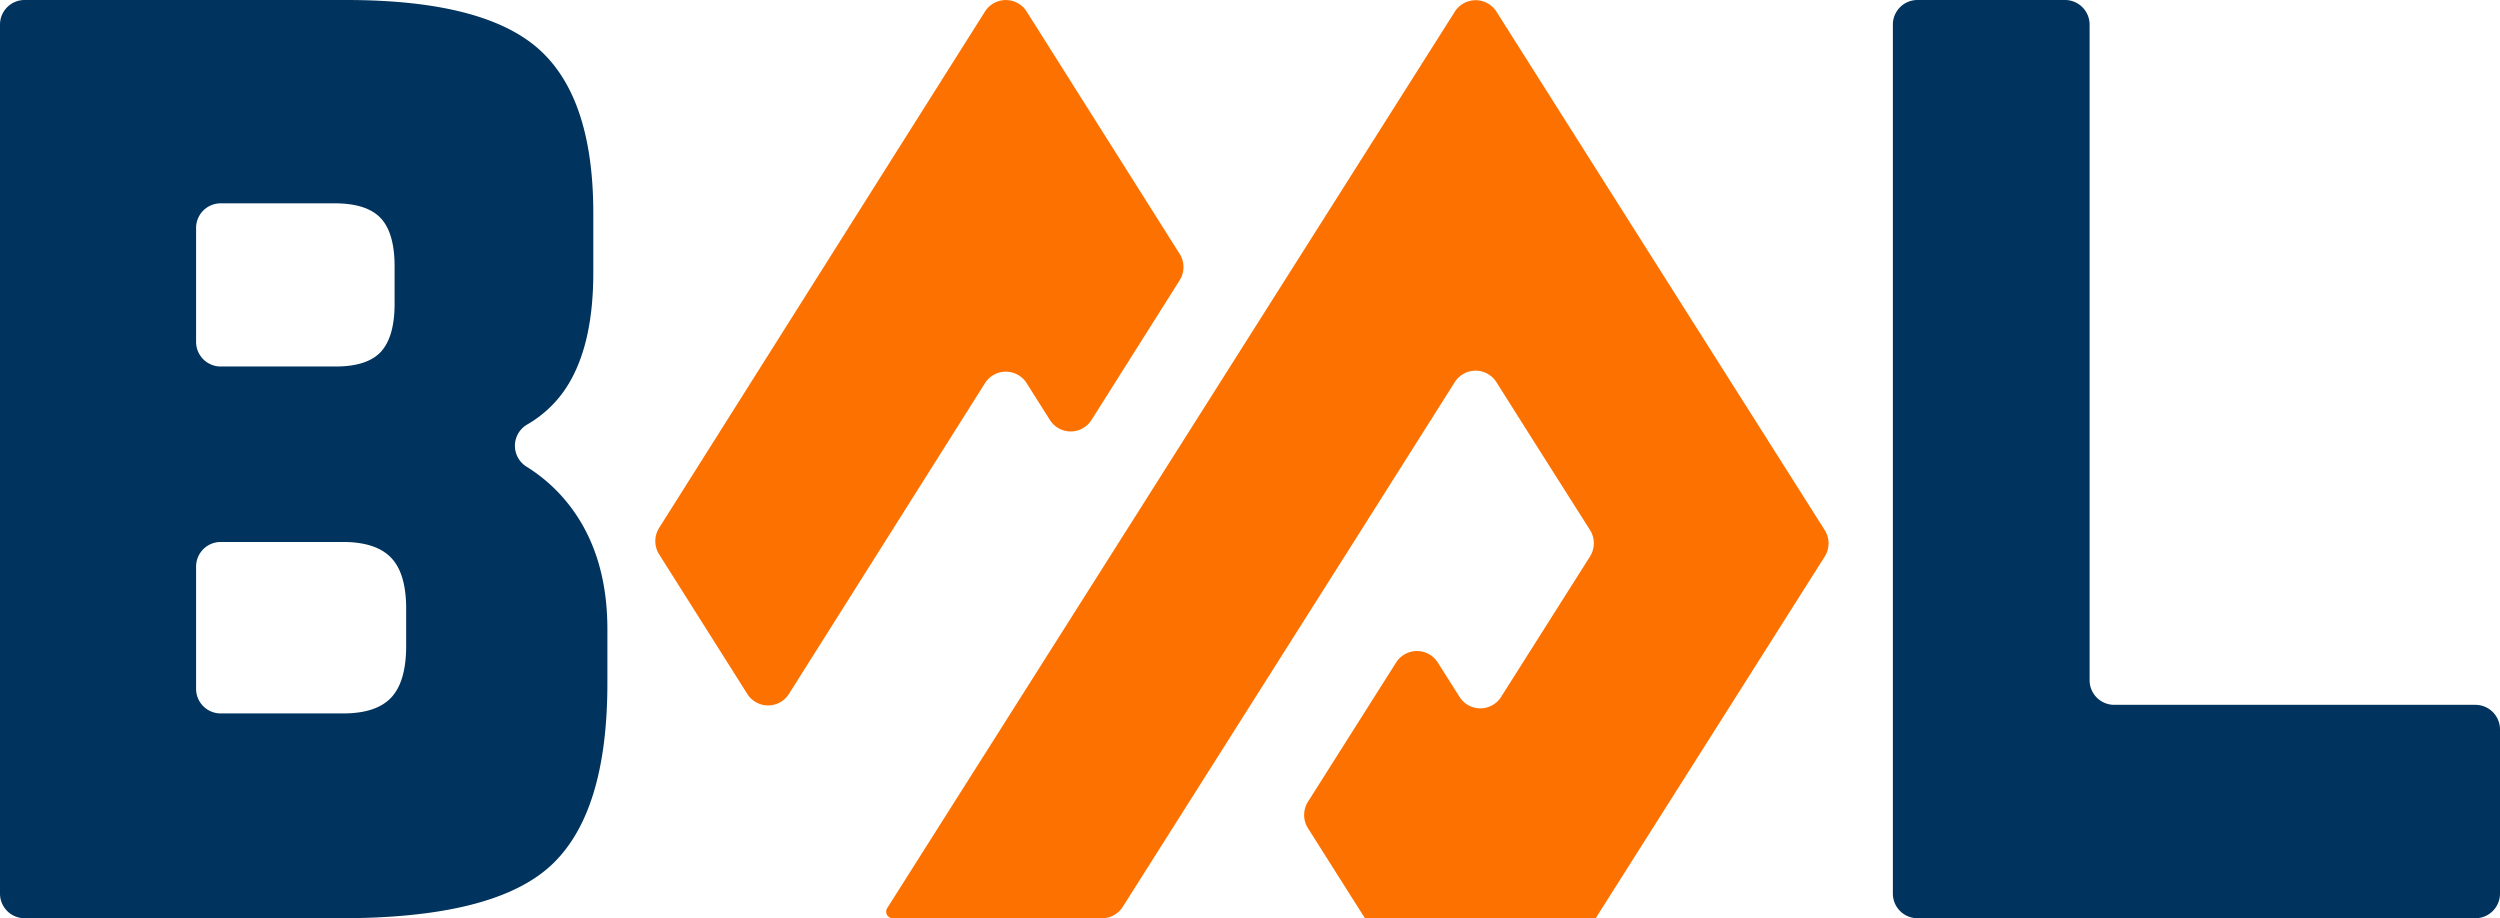
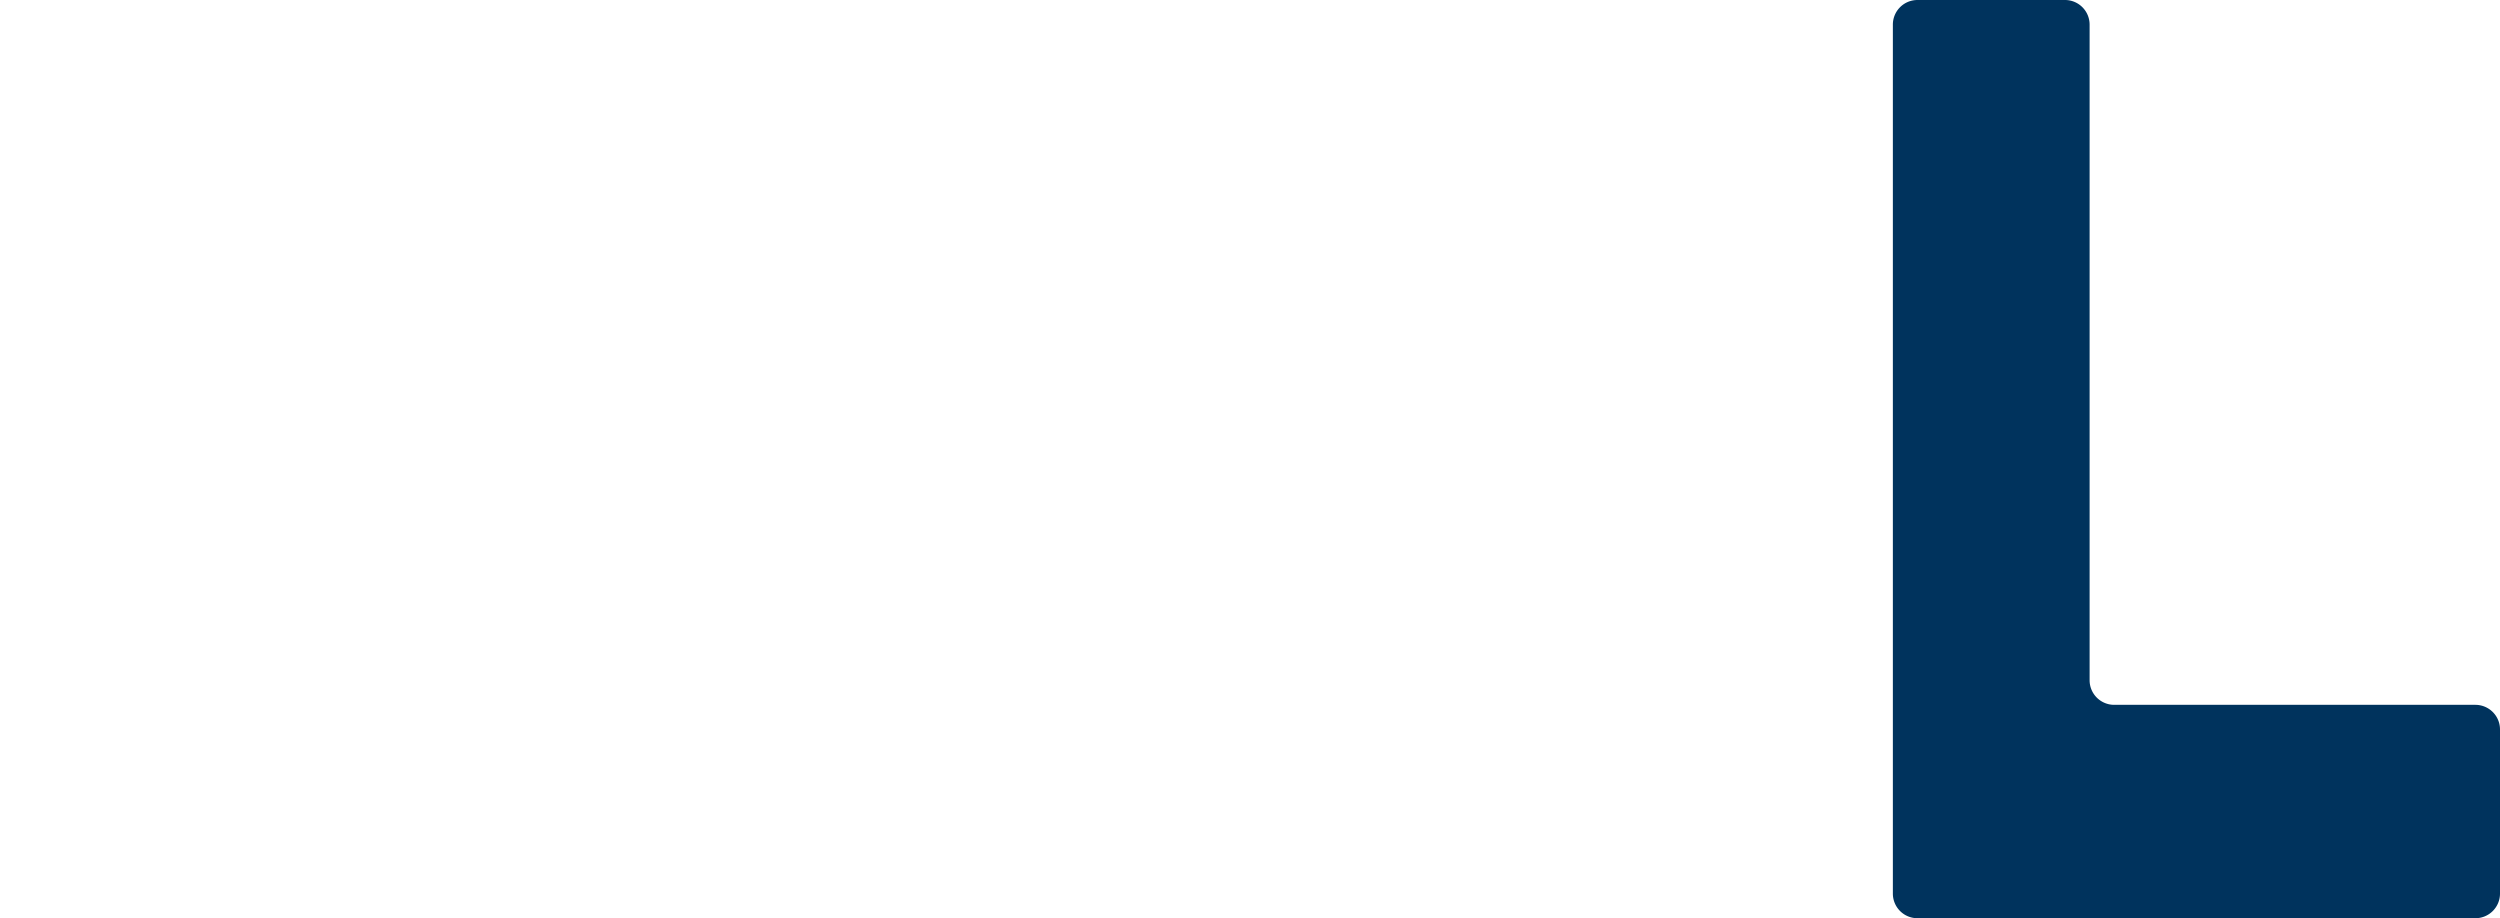
<svg xmlns="http://www.w3.org/2000/svg" viewBox="0 0 497.21 182.63">
  <defs>
    <style>.cls-1{fill:#fc7100;}.cls-2{fill:#00335d;}</style>
  </defs>
  <g id="Layer_2" data-name="Layer 2">
    <g id="Layer_2-2" data-name="Layer 2">
-       <path class="cls-1" d="M362.91,105.43a4.94,4.94,0,0,1,0,5.26l-21.68,34.24L317.75,182l-.38.6H271.46l-.39-.6-10.94-17.29a4.93,4.93,0,0,1,0-5.25l17.54-27.71a4.9,4.9,0,0,1,8.27,0l4.34,6.85a4.89,4.89,0,0,0,8.27,0l17.68-27.93a4.93,4.93,0,0,0,0-5.25L305.29,88.16,297.61,76a4.9,4.9,0,0,0-8.28,0L270,106.58l-23.34,36.87-23.36,36.9a4.9,4.9,0,0,1-4.14,2.28h-41.6a1.31,1.31,0,0,1-1.11-.61h0a1.33,1.33,0,0,1,0-1.41l46.87-74,23.34-36.87,23.48-37.09,19.2-30.33a4.9,4.9,0,0,1,8.28,0l19.2,30.33,11.82,18.67,12.6,19.9Z" />
-       <path class="cls-1" d="M234.61,55.75,217.08,83.53a4.89,4.89,0,0,1-8.27,0l-4.63-7.33a4.9,4.9,0,0,0-8.28,0l-39,61.82a4.89,4.89,0,0,1-8.27,0l-17.54-27.77a4.94,4.94,0,0,1,0-5.26L176.7,32.7,195.9,2.29a4.9,4.9,0,0,1,8.28,0l19.2,30.41,11.23,17.79A4.9,4.9,0,0,1,234.61,55.75Z" />
-       <path class="cls-2" d="M0,4.89A4.89,4.89,0,0,1,4.9,0H68.83Q96,0,107,9.63t11,32.8V54.21q0,15.45-6,23.79a23,23,0,0,1-7.17,6.44,4.89,4.89,0,0,0-.07,8.4,32.35,32.35,0,0,1,8.86,8.16q7.17,9.63,7.18,24.1v10.79q0,26-11.36,36.36T67.85,182.62H4.9A4.89,4.89,0,0,1,0,177.73ZM39,45.36V68a4.89,4.89,0,0,0,4.89,4.89H66.77q6.28,0,9-2.94c1.8-2,2.71-5.15,2.71-9.57V53q0-6.61-2.71-9.56t-9-3H43.93A4.89,4.89,0,0,0,39,45.36Zm0,67.33V137a4.89,4.89,0,0,0,4.89,4.89H68.24q6.58,0,9.54-3.13t3-10.12v-7.6q0-7-3-10.12t-9.54-3.13H43.93A4.89,4.89,0,0,0,39,112.69Z" />
      <path class="cls-2" d="M376.46,177.73V4.89A4.89,4.89,0,0,1,381.36,0h29.33a4.9,4.9,0,0,1,4.9,4.89v130.4a4.89,4.89,0,0,0,4.89,4.89h71.83a4.9,4.9,0,0,1,4.9,4.89v32.66a4.9,4.9,0,0,1-4.9,4.89H381.36A4.89,4.89,0,0,1,376.46,177.73Z" />
    </g>
  </g>
</svg>